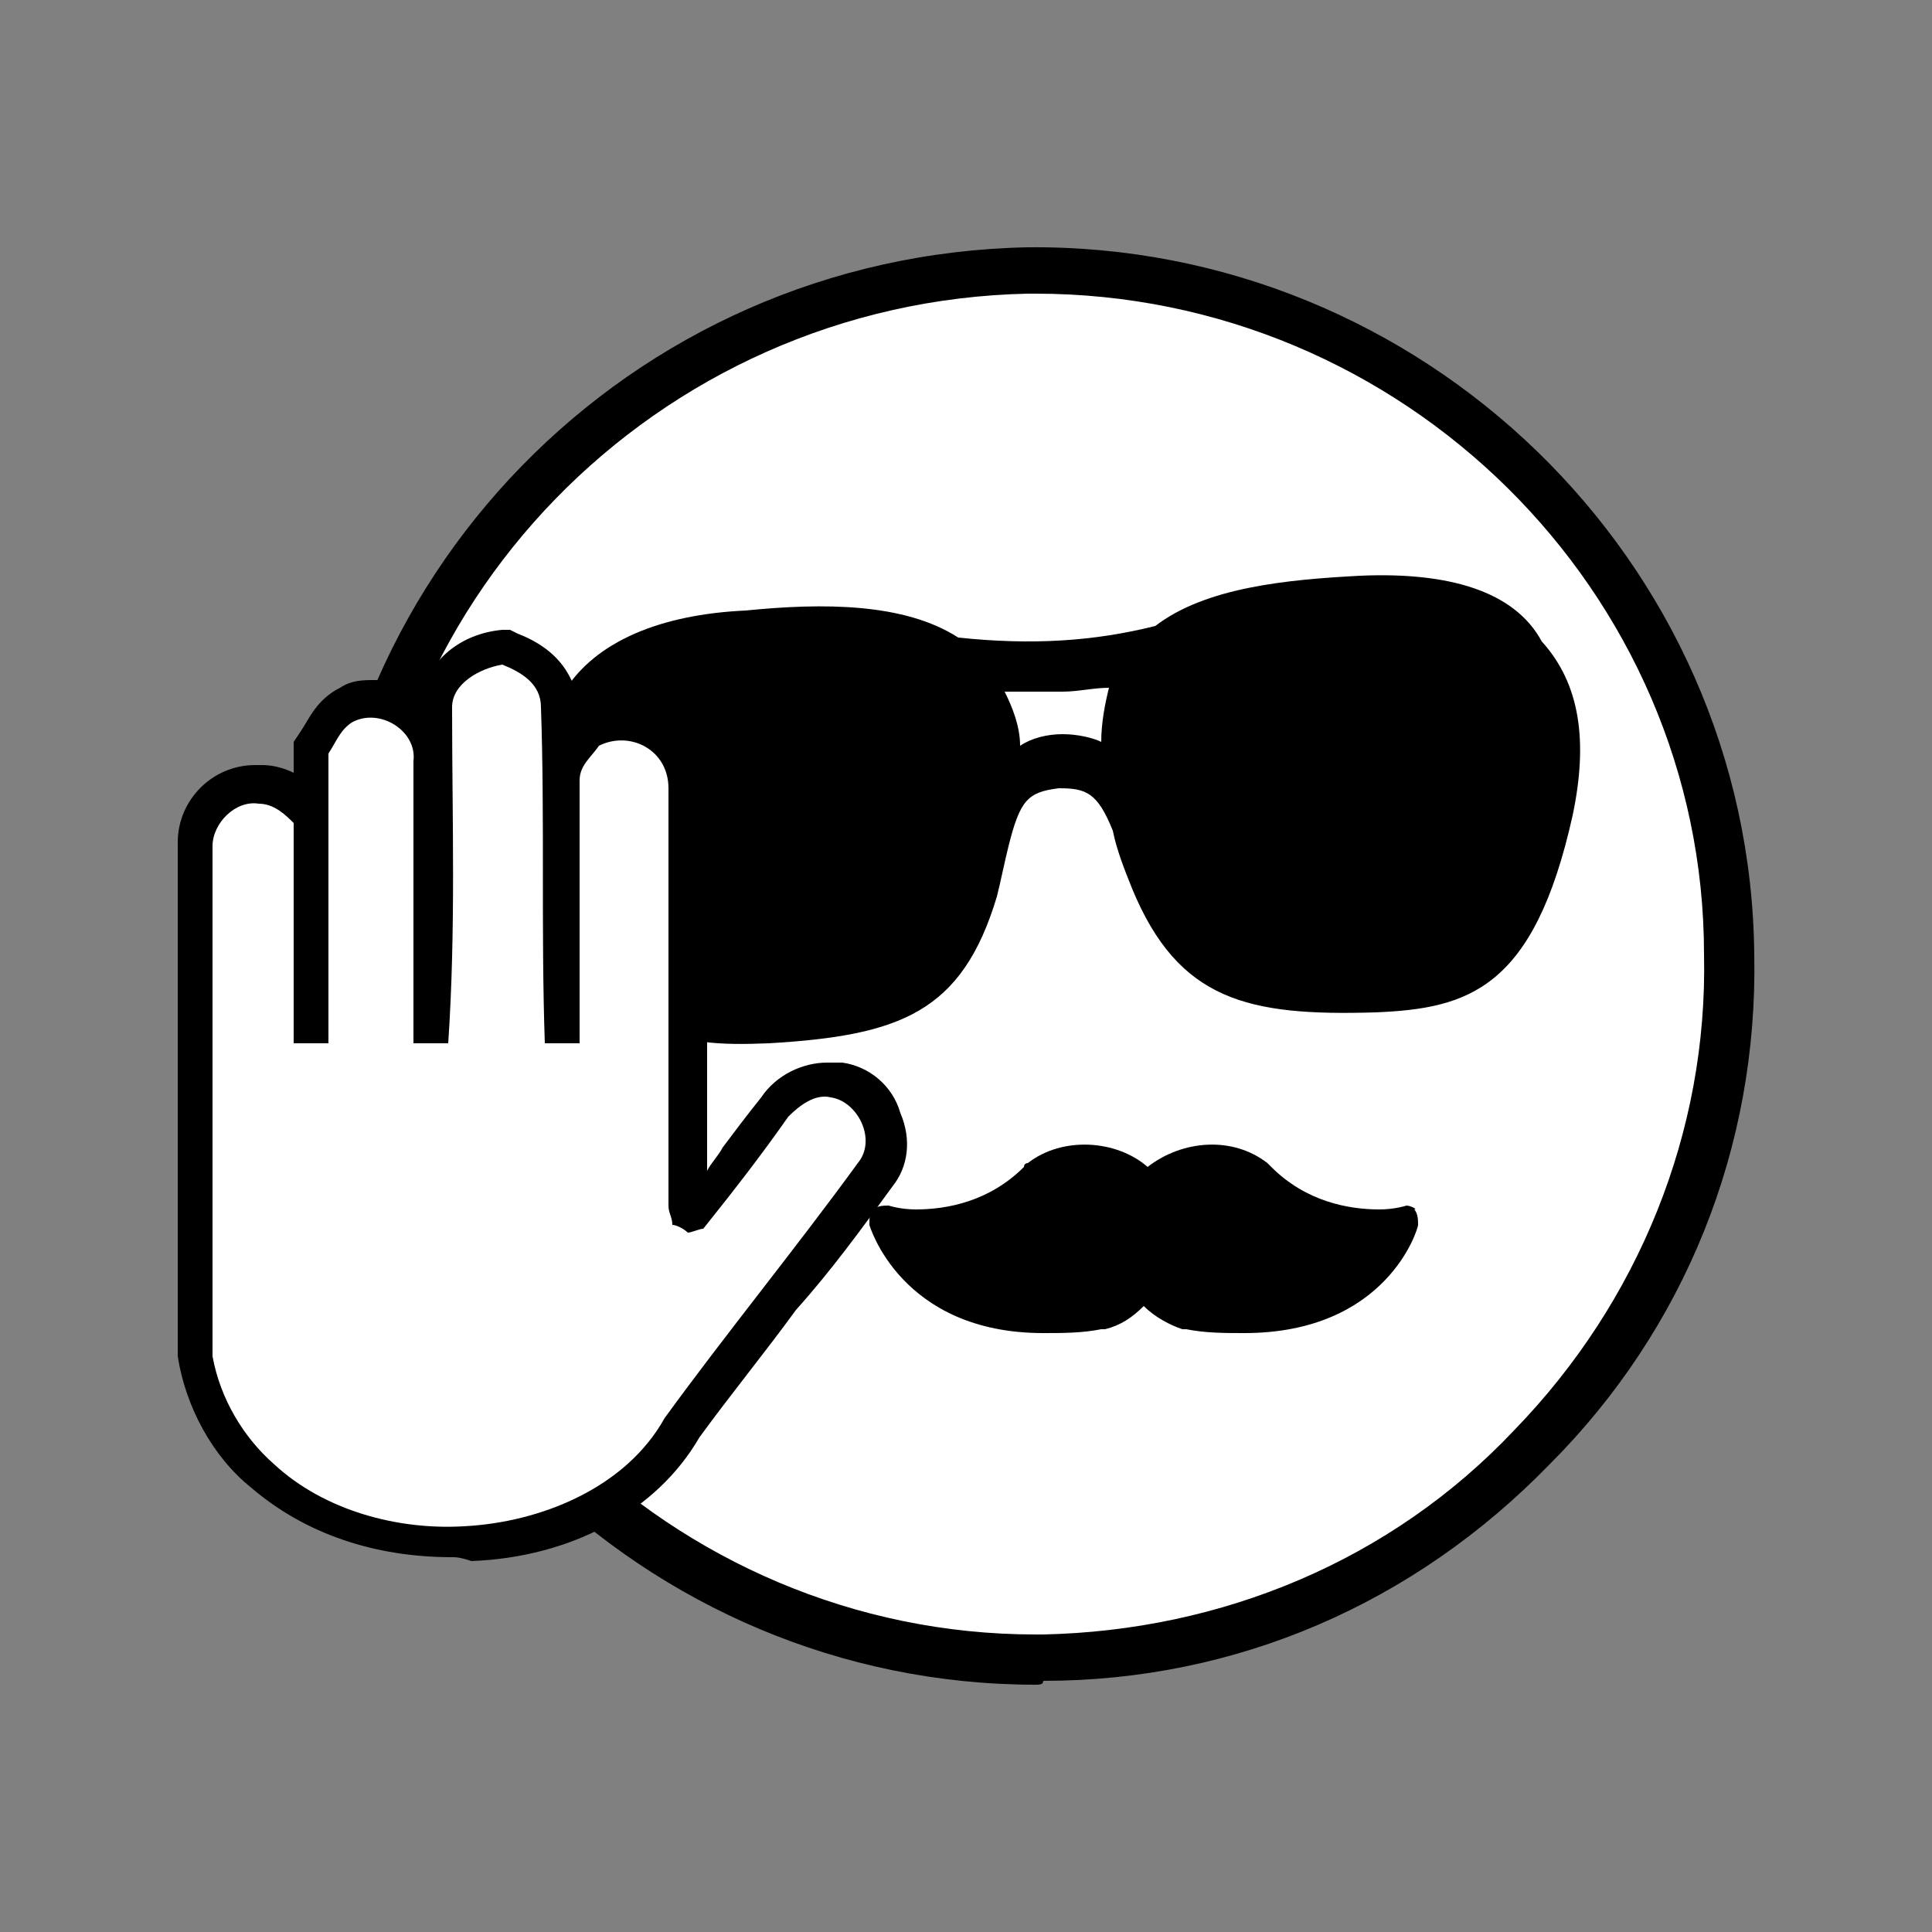
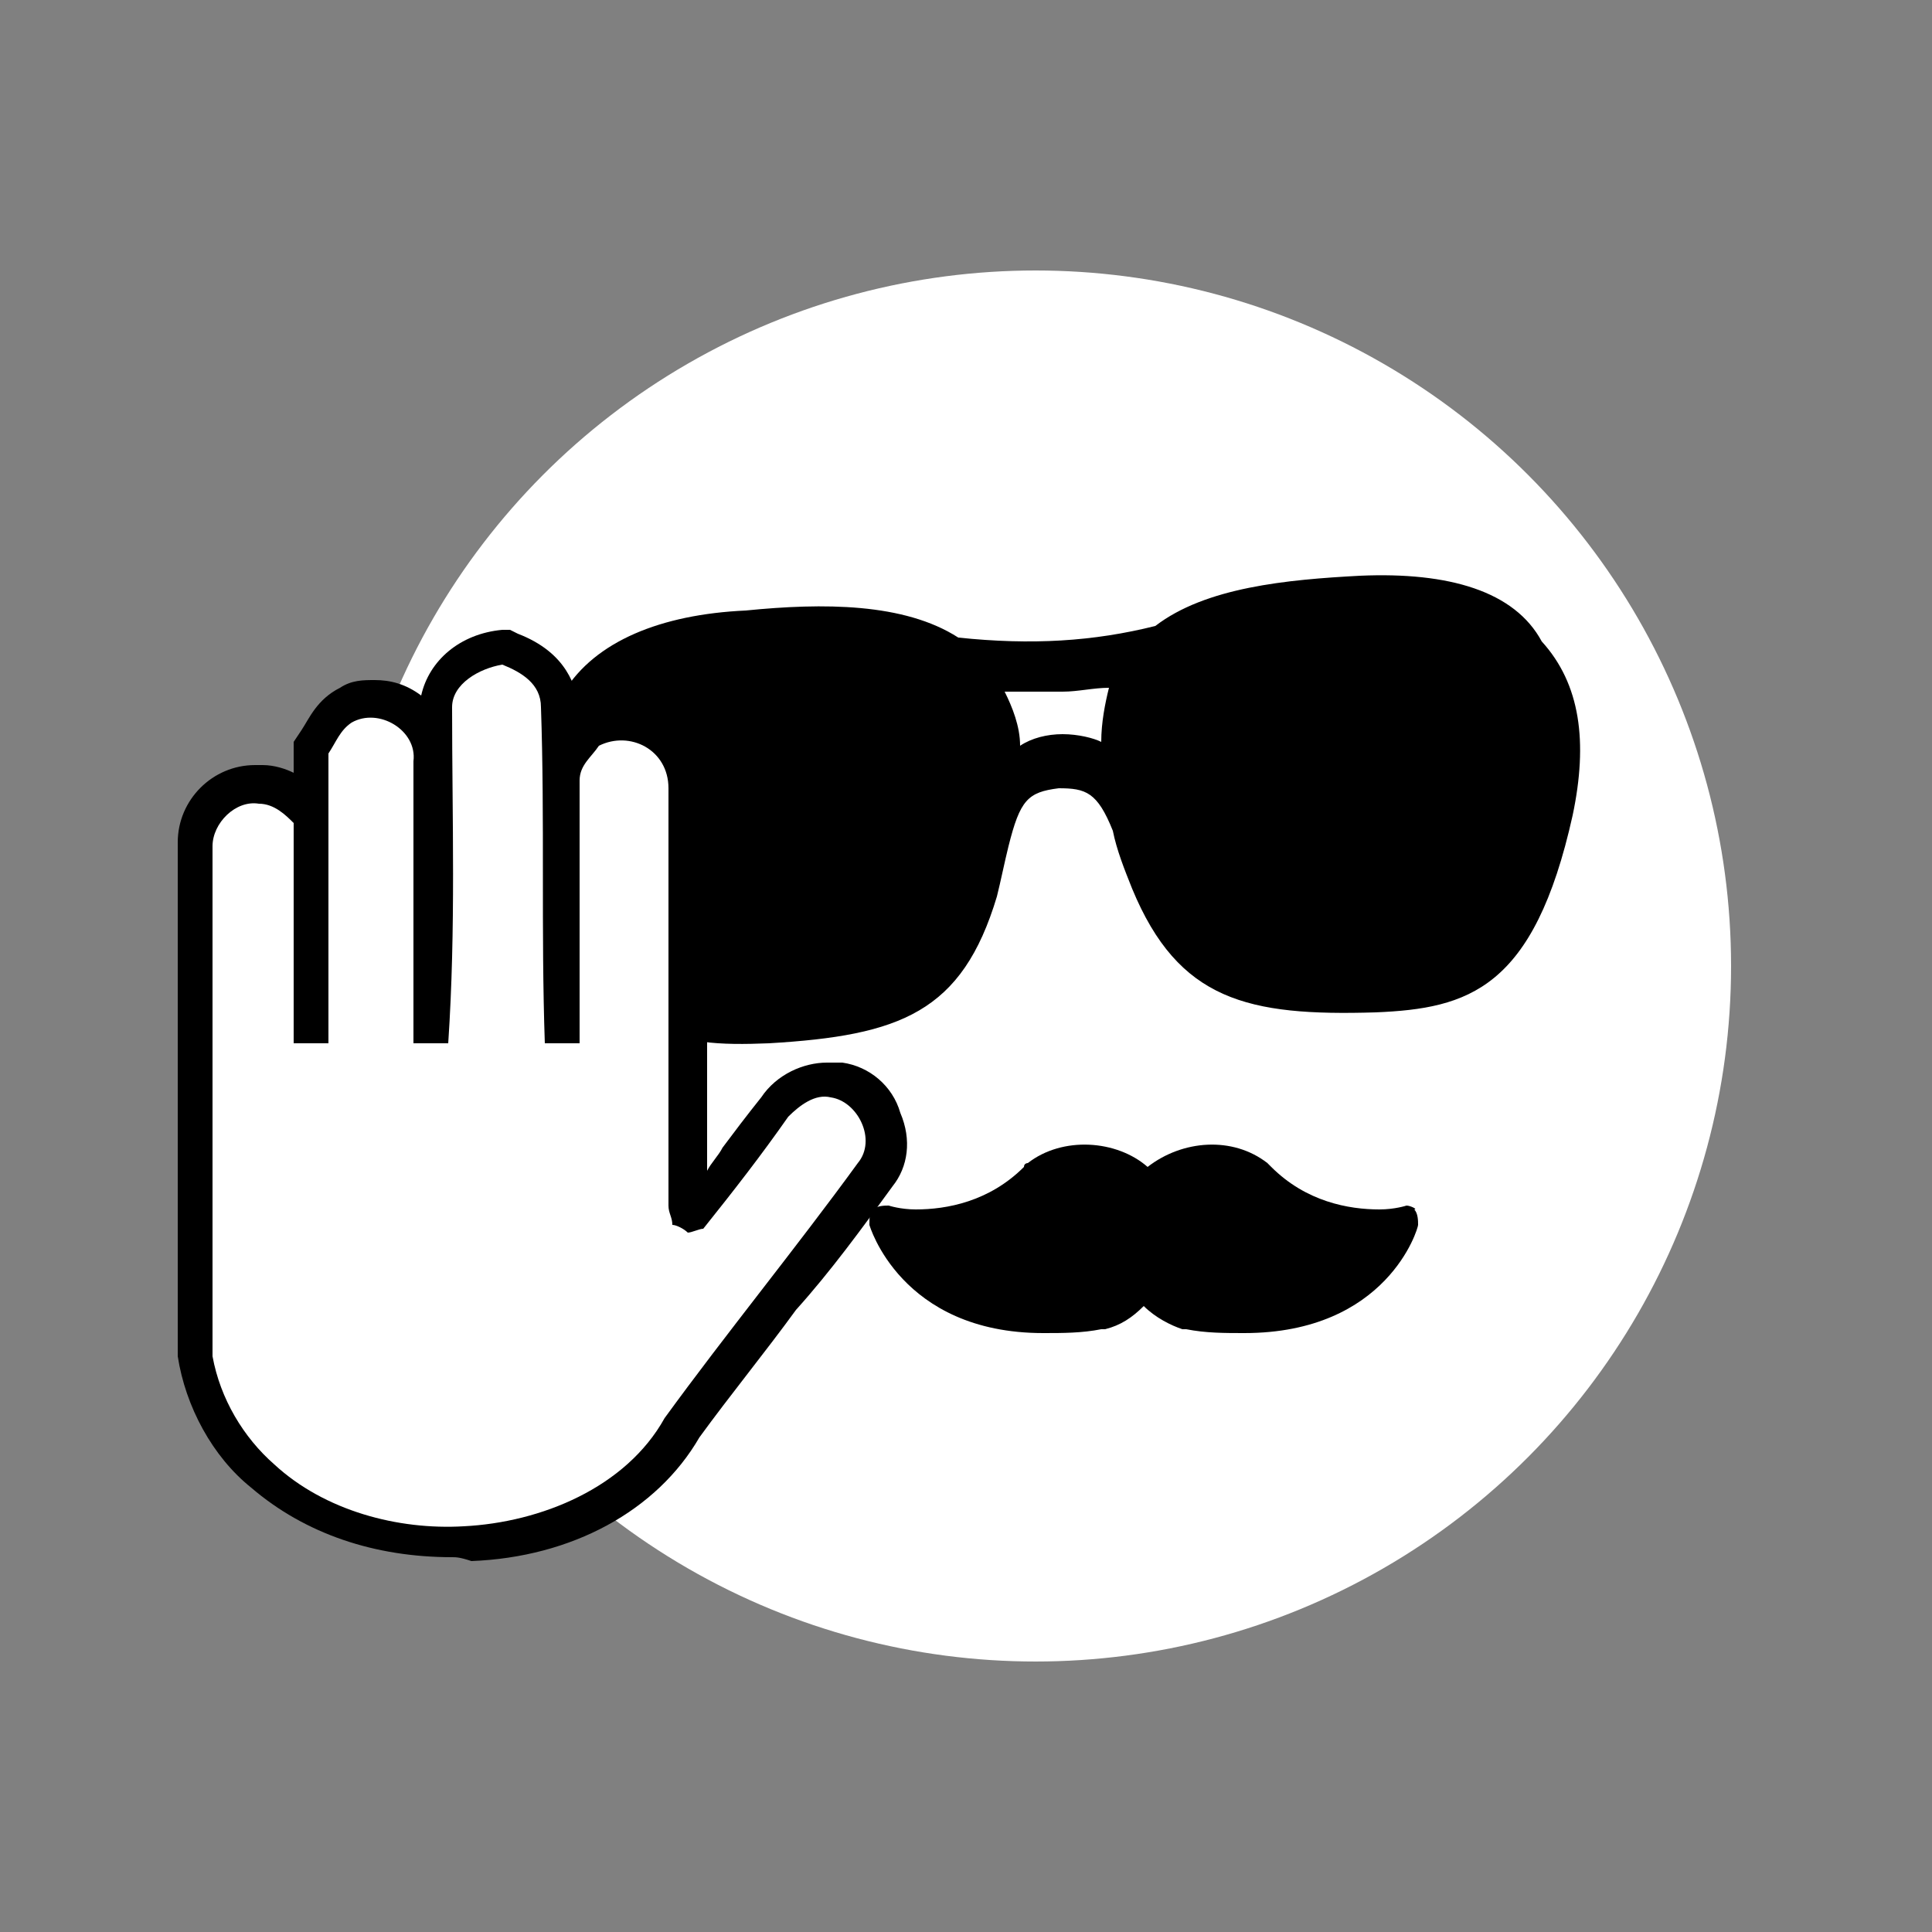
<svg xmlns="http://www.w3.org/2000/svg" version="1.1" id="Layer_1" x="0px" y="0px" viewBox="0 0 50 50" enable-background="new 0 0 50 50" xml:space="preserve">
  <rect x="0" y="0" width="50" height="50" fill="#808080" stroke="none" />
  <g>
    <g>
      <g>
        <g>
          <circle fill="#FFFFFF" cx="26.8" cy="25" r="18" />
        </g>
        <g>
-           <path d="M26.8,43.6c-10.1,0-18.4-8.2-18.6-18.3C8.1,15,16.3,6.6,26.6,6.4c10.2-0.1,18.7,8.1,18.8,18.3c0.1,5-1.8,9.7-5.3,13.2      c-3.5,3.6-8.1,5.6-13.1,5.6C27,43.6,26.9,43.6,26.8,43.6z M26.8,7.6c-0.1,0-0.2,0-0.2,0C17,7.8,9.3,15.7,9.5,25.2      c0.1,9.4,7.9,17.1,17.3,17.1c0.1,0,0.2,0,0.2,0c4.6-0.1,9-1.9,12.2-5.3c3.2-3.3,5-7.7,4.9-12.3C44.1,15.3,36.3,7.6,26.8,7.6z" />
-         </g>
+           </g>
      </g>
      <path d="M35.2,14.9c-1.9,0.1-4,0.3-5.3,1.3c-1.6,0.4-3.2,0.5-5.1,0.3c-1.4-0.9-3.5-0.9-5.5-0.7c-2.2,0.1-3.9,0.8-4.7,2.1    c-0.8,1.2-0.9,2.7-0.3,4.6c1.4,4.4,3.1,4.6,5.6,4.5c3.4-0.2,5-0.8,5.9-3.8c0.1-0.4,0.2-0.9,0.3-1.3c0,0,0,0,0,0    c0.3-1.2,0.5-1.4,1.3-1.5c0.7,0,1,0.1,1.4,1.1c0.1,0.5,0.3,1,0.5,1.5c1.2,2.9,3,3.3,6.3,3.2c2.4-0.1,4.1-0.6,5.1-5.1    c0.4-1.9,0.2-3.4-0.8-4.5C39.2,15.3,37.5,14.8,35.2,14.9z M27.5,19c-0.4,0-0.8,0.1-1.1,0.3c0-0.5-0.2-1-0.4-1.4c0.5,0,1,0,1.5,0    c0.4,0,0.8-0.1,1.2-0.1c-0.1,0.4-0.2,0.9-0.2,1.4C28.3,19.1,27.9,19,27.5,19z" />
      <path d="M11.7,40.3c-2,0-3.8-0.6-5.2-1.8c-1-0.8-1.7-2.1-1.9-3.4l0-0.1l0-0.4c0-4.3,0-8.5,0-12.8c0-1.1,0.9-2,2-2    c0.1,0,0.1,0,0.2,0c0.3,0,0.6,0.1,0.8,0.2c0-0.2,0-0.8,0-0.8l0.2-0.3c0.2-0.3,0.4-0.8,1-1.1c0.3-0.2,0.6-0.2,0.9-0.2    c0.4,0,0.8,0.1,1.2,0.4c0.2-0.9,1-1.6,2.1-1.7l0.2,0l0.2,0.1c1.3,0.5,1.5,1.4,1.6,1.9c0,0.1,0,0.2,0,0.2l0.1,0    c0.3-0.2,0.6-0.2,1-0.2c0.6,0,1.2,0.2,1.6,0.7c0.4,0.4,0.6,0.9,0.6,1.5c0,1.4,0,2.9,0,4.4c0,1.8,0,3.6,0,5.4    c0.1-0.2,0.3-0.4,0.4-0.6c0.3-0.4,0.6-0.8,1-1.3c0.4-0.6,1.1-0.9,1.7-0.9c0.1,0,0.3,0,0.4,0c0.7,0.1,1.3,0.6,1.5,1.3    c0.3,0.7,0.2,1.4-0.2,1.9c-0.8,1.1-1.6,2.2-2.5,3.2c-0.8,1.1-1.7,2.2-2.5,3.3c-1.1,1.9-3.3,3.1-5.9,3.2    C11.9,40.3,11.8,40.3,11.7,40.3z" />
      <path fill="#FFFFFF" d="M11.7,18.3c0-0.6,0.7-1,1.3-1.1c0.5,0.2,1,0.5,1,1.1c0.1,2.9,0,5.8,0.1,8.7c0.3,0,0.6,0,0.9,0    c0-2.3,0-4.5,0-6.8c0-0.4,0.3-0.6,0.5-0.9c0.8-0.4,1.8,0.1,1.8,1.1c0,3.6,0,7.2,0,10.8c0,0.2,0.1,0.3,0.1,0.5    c0.1,0,0.3,0.1,0.4,0.2c0.1,0,0.3-0.1,0.4-0.1c0.8-1,1.5-1.9,2.2-2.9c0.3-0.3,0.7-0.6,1.1-0.5c0.7,0.1,1.2,1.1,0.7,1.7    c-1.6,2.2-3.4,4.4-5,6.6c-1,1.8-3.2,2.7-5.2,2.8c-1.7,0.1-3.6-0.4-4.9-1.6c-0.8-0.7-1.4-1.7-1.6-2.8c0-4.4,0-8.8,0-13.2    c0-0.6,0.6-1.2,1.2-1.1c0.4,0,0.7,0.3,0.9,0.5c0,1.9,0,3.8,0,5.7c0.3,0,0.6,0,0.9,0c0-2.5,0-5,0-7.5c0.2-0.3,0.3-0.6,0.6-0.8    c0.7-0.4,1.7,0.2,1.6,1c0,2.4,0,4.9,0,7.3c0.3,0,0.6,0,0.9,0C11.8,24,11.7,21.2,11.7,18.3z" />
    </g>
    <path d="M36.4,31.2c0,0-0.3,0.1-0.7,0.1c-0.8,0-1.9-0.2-2.8-1.1c0,0-0.1-0.1-0.1-0.1c-0.9-0.7-2.2-0.6-3.1,0.1   c-0.8-0.7-2.2-0.8-3.1-0.1c0,0-0.1,0-0.1,0.1c-0.9,0.9-2,1.1-2.8,1.1c-0.4,0-0.7-0.1-0.7-0.1c-0.1,0-0.3,0-0.4,0.1   c-0.1,0.1-0.1,0.2-0.1,0.4c0,0,0.8,2.8,4.5,2.8c0.5,0,1,0,1.5-0.1c0,0,0.1,0,0.1,0c0.4-0.1,0.7-0.3,1-0.6c0.3,0.3,0.7,0.5,1,0.6   c0,0,0.1,0,0.1,0c0.5,0.1,1,0.1,1.5,0.1c3.7,0,4.5-2.7,4.5-2.8c0-0.1,0-0.3-0.1-0.4C36.7,31.3,36.5,31.2,36.4,31.2z" />
  </g>
</svg>